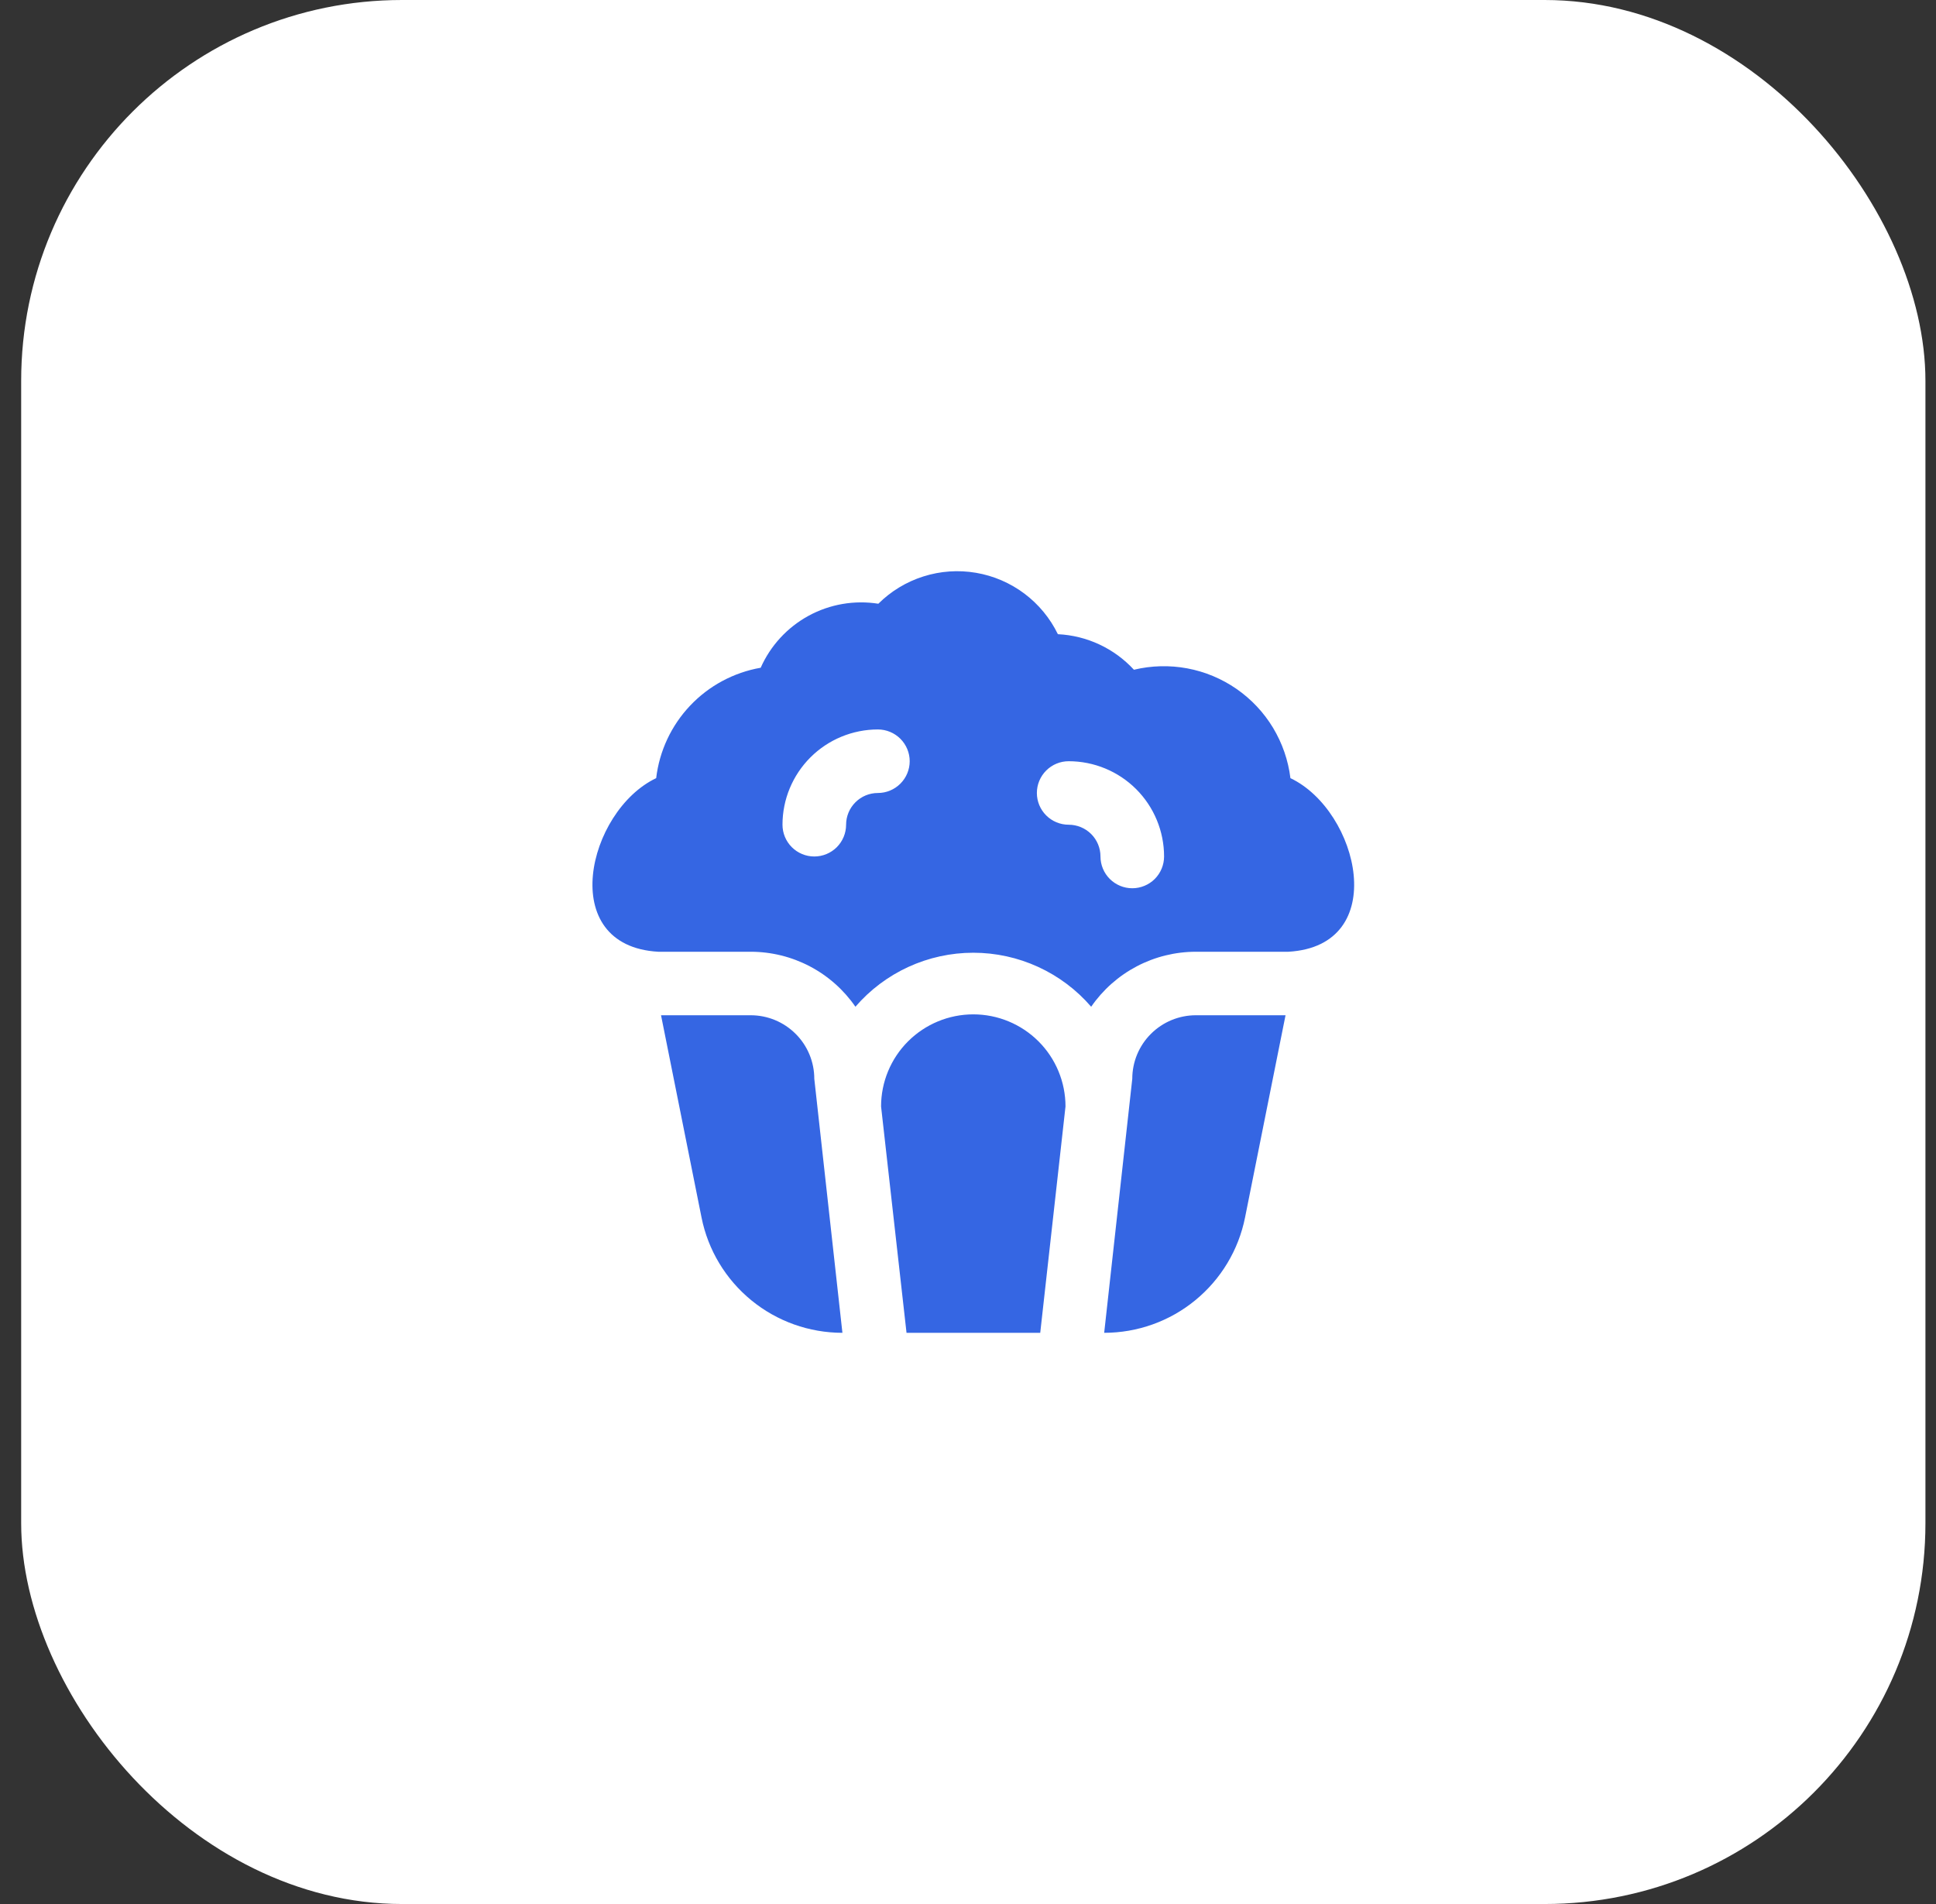
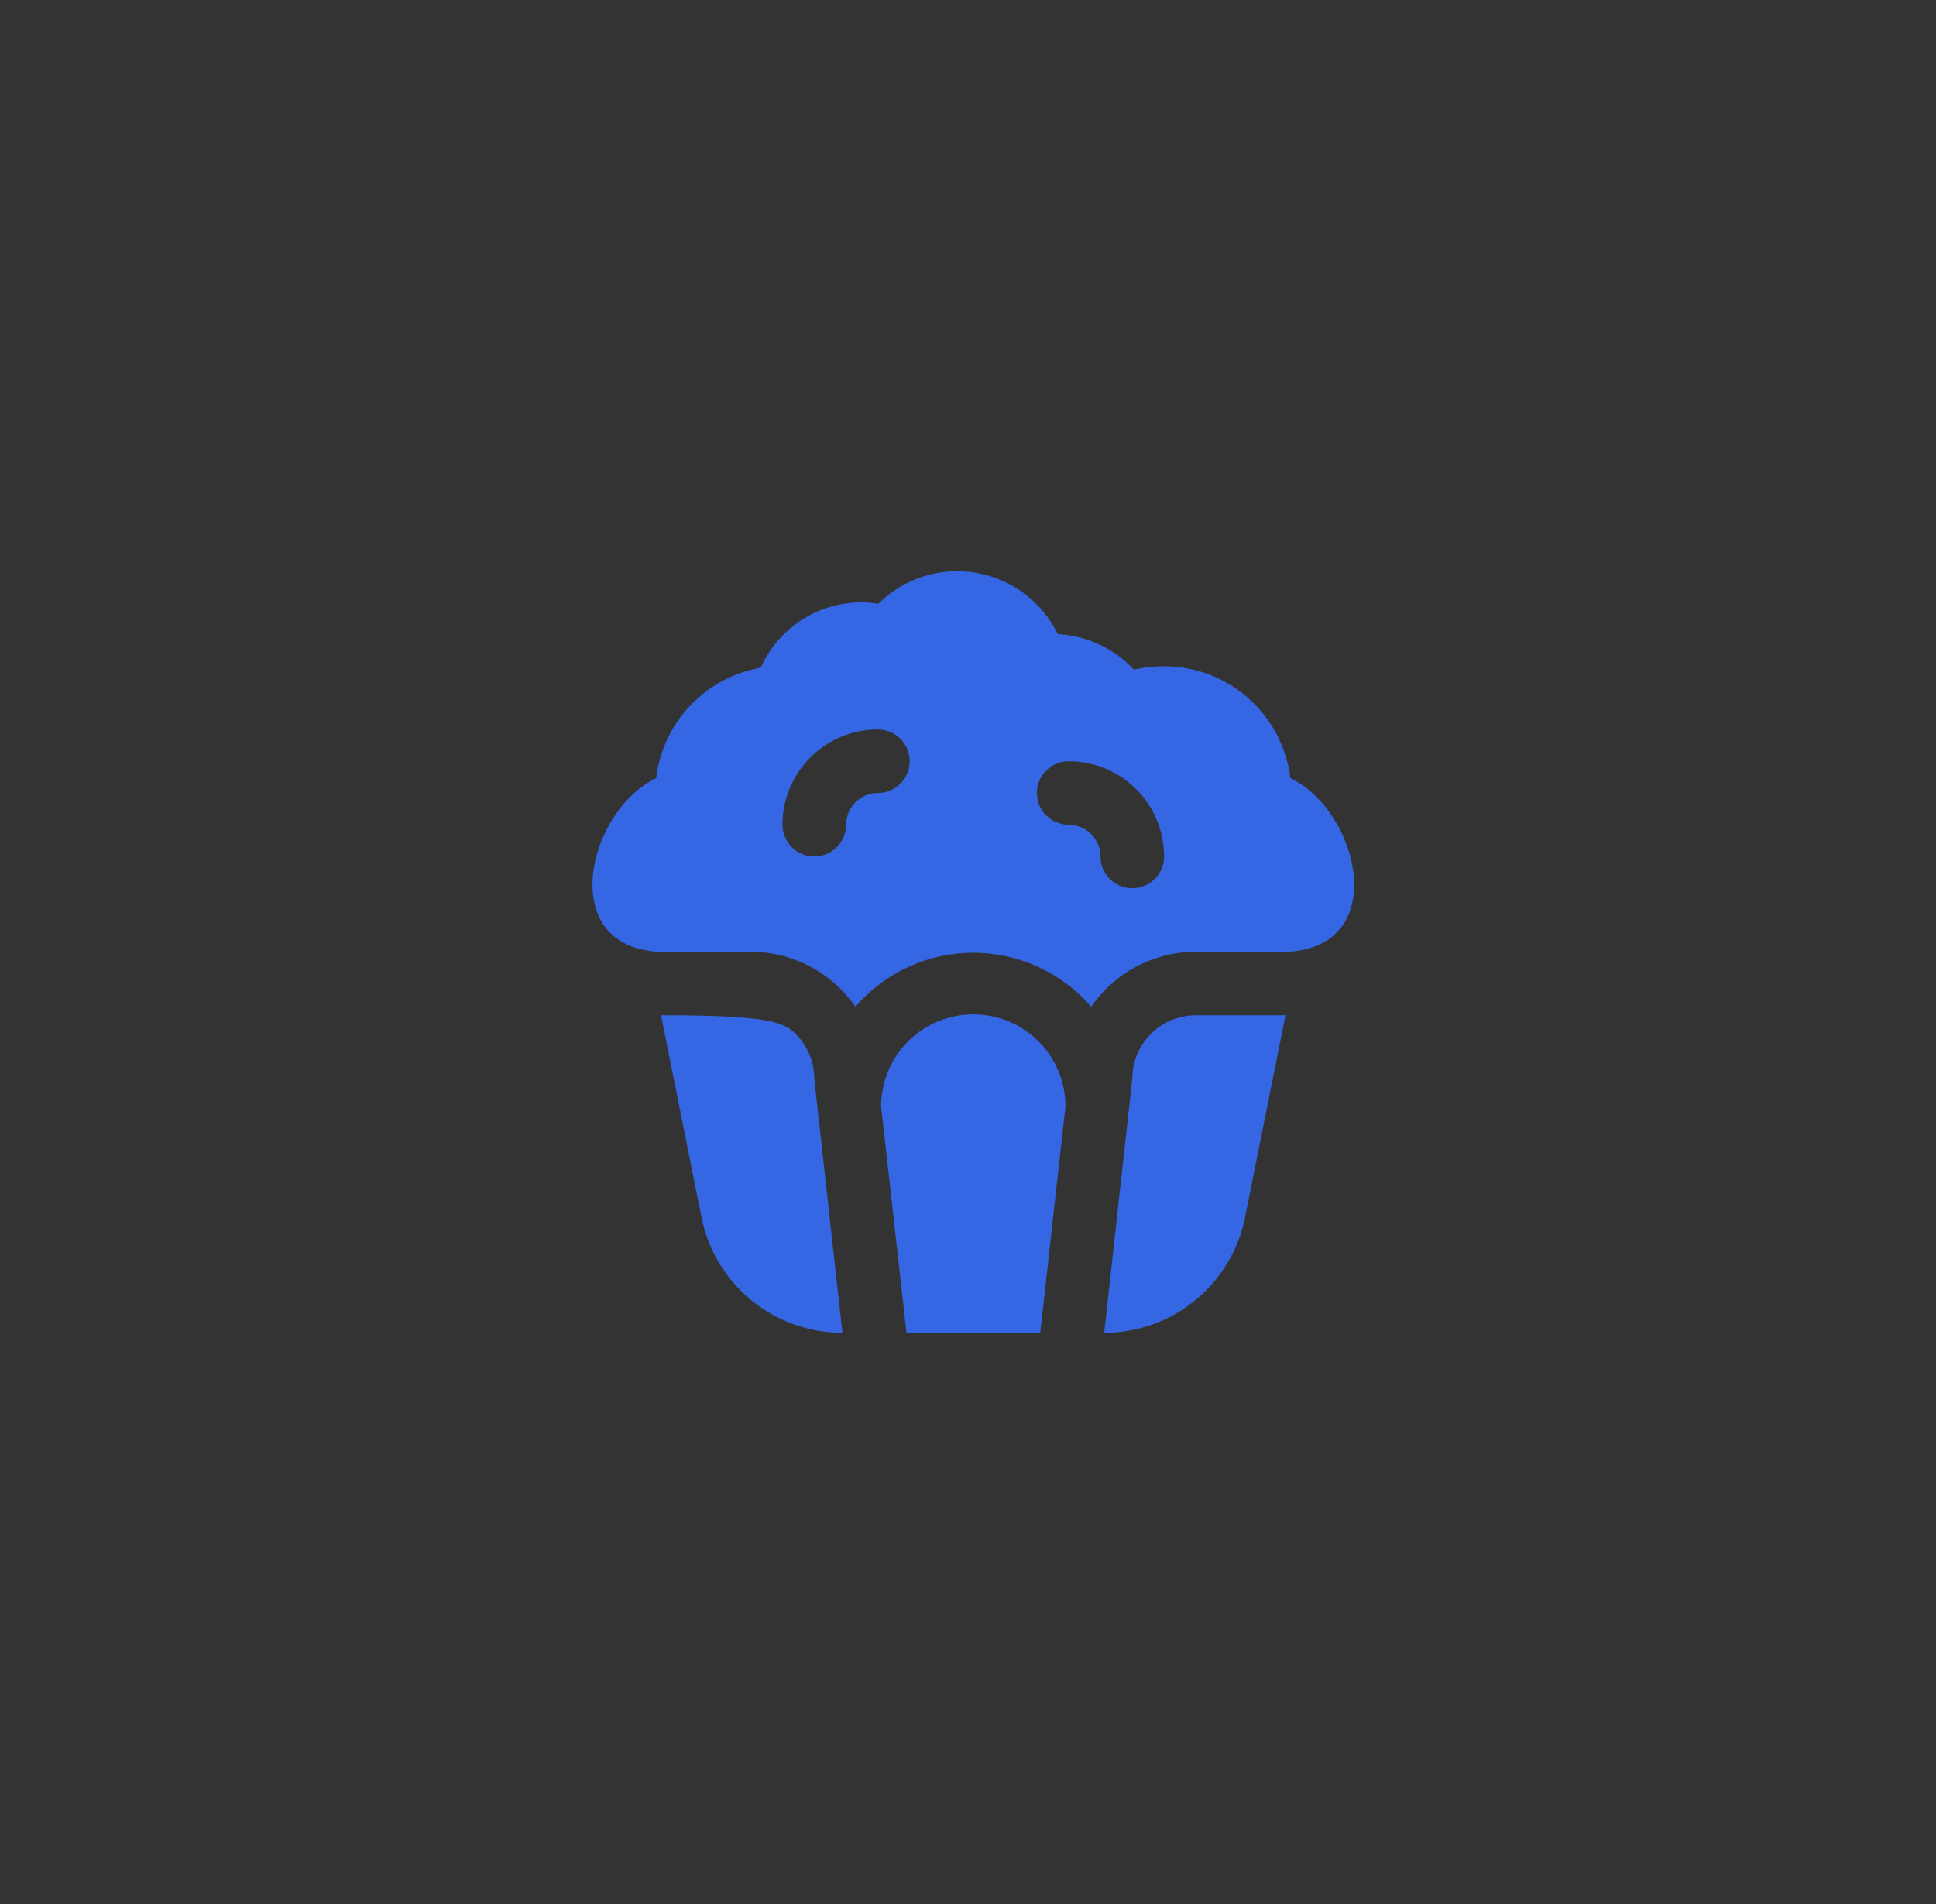
<svg xmlns="http://www.w3.org/2000/svg" width="61" height="60" viewBox="0 0 61 60" fill="none">
  <rect x="0" y="0" width="61" height="60" fill="#333333" stroke="none" />
-   <rect x="0.667" width="60" height="60" rx="12" fill="white" />
-   <path d="M40.659 24.521C40.59 23.959 40.403 23.419 40.111 22.934C39.818 22.449 39.426 22.032 38.96 21.709C38.495 21.387 37.966 21.166 37.409 21.062C36.852 20.958 36.279 20.973 35.728 21.105C35.108 20.432 34.247 20.029 33.332 19.985C33.087 19.481 32.725 19.042 32.276 18.705C31.827 18.369 31.305 18.144 30.751 18.05C30.198 17.956 29.63 17.995 29.095 18.165C28.56 18.334 28.073 18.629 27.675 19.025C26.921 18.906 26.148 19.039 25.478 19.404C24.808 19.769 24.277 20.345 23.968 21.042C23.117 21.191 22.337 21.61 21.744 22.237C21.151 22.864 20.776 23.665 20.675 24.521C18.509 25.552 17.505 29.807 20.74 29.992H23.653C24.303 29.992 24.942 30.15 25.517 30.452C26.092 30.754 26.584 31.191 26.953 31.725C27.413 31.191 27.983 30.763 28.623 30.469C29.265 30.175 29.961 30.023 30.667 30.023C31.372 30.023 32.069 30.175 32.71 30.469C33.351 30.763 33.921 31.191 34.381 31.725C34.749 31.191 35.242 30.754 35.816 30.452C36.391 30.15 37.031 29.992 37.68 29.992H40.594C43.829 29.807 42.825 25.553 40.659 24.521ZM27.661 24.989C27.395 24.989 27.14 25.094 26.953 25.282C26.765 25.469 26.659 25.724 26.659 25.989C26.659 26.255 26.553 26.509 26.366 26.697C26.178 26.884 25.923 26.99 25.657 26.99C25.391 26.99 25.137 26.884 24.949 26.697C24.761 26.509 24.655 26.255 24.655 25.989C24.655 25.193 24.972 24.43 25.536 23.866C26.099 23.304 26.864 22.987 27.661 22.987C27.927 22.987 28.181 23.093 28.369 23.28C28.557 23.468 28.663 23.723 28.663 23.988C28.663 24.253 28.557 24.508 28.369 24.695C28.181 24.883 27.927 24.989 27.661 24.989ZM35.676 27.991C35.41 27.991 35.156 27.885 34.968 27.698C34.78 27.51 34.674 27.255 34.674 26.99C34.674 26.725 34.569 26.47 34.381 26.282C34.193 26.095 33.938 25.989 33.672 25.989C33.407 25.989 33.152 25.884 32.964 25.696C32.776 25.509 32.67 25.254 32.67 24.989C32.67 24.723 32.776 24.469 32.964 24.281C33.152 24.093 33.407 23.988 33.672 23.988C34.469 23.988 35.234 24.304 35.798 24.867C36.361 25.43 36.678 26.194 36.678 26.99C36.678 27.255 36.572 27.51 36.385 27.698C36.197 27.885 35.942 27.991 35.676 27.991ZM33.572 34.867L32.776 42H28.563L27.761 34.867C27.761 34.098 28.067 33.359 28.612 32.815C29.157 32.271 29.896 31.965 30.667 31.965C31.437 31.965 32.176 32.271 32.721 32.815C33.266 33.359 33.572 34.098 33.572 34.867ZM25.657 33.995L26.543 42C25.496 42 24.482 41.638 23.673 40.975C22.864 40.313 22.309 39.391 22.104 38.366L20.828 31.993H23.653C24.185 31.993 24.694 32.204 25.07 32.58C25.446 32.955 25.657 33.464 25.657 33.995ZM37.68 31.993H40.505L39.229 38.367C39.024 39.391 38.469 40.313 37.66 40.975C36.852 41.638 35.838 42 34.791 42L35.676 33.995C35.676 33.464 35.887 32.955 36.263 32.58C36.639 32.204 37.149 31.993 37.68 31.993Z" fill="#3566E3" />
+   <path d="M40.659 24.521C40.59 23.959 40.403 23.419 40.111 22.934C39.818 22.449 39.426 22.032 38.96 21.709C38.495 21.387 37.966 21.166 37.409 21.062C36.852 20.958 36.279 20.973 35.728 21.105C35.108 20.432 34.247 20.029 33.332 19.985C33.087 19.481 32.725 19.042 32.276 18.705C31.827 18.369 31.305 18.144 30.751 18.05C30.198 17.956 29.63 17.995 29.095 18.165C28.56 18.334 28.073 18.629 27.675 19.025C26.921 18.906 26.148 19.039 25.478 19.404C24.808 19.769 24.277 20.345 23.968 21.042C23.117 21.191 22.337 21.61 21.744 22.237C21.151 22.864 20.776 23.665 20.675 24.521C18.509 25.552 17.505 29.807 20.74 29.992H23.653C24.303 29.992 24.942 30.15 25.517 30.452C26.092 30.754 26.584 31.191 26.953 31.725C27.413 31.191 27.983 30.763 28.623 30.469C29.265 30.175 29.961 30.023 30.667 30.023C31.372 30.023 32.069 30.175 32.71 30.469C33.351 30.763 33.921 31.191 34.381 31.725C34.749 31.191 35.242 30.754 35.816 30.452C36.391 30.15 37.031 29.992 37.68 29.992H40.594C43.829 29.807 42.825 25.553 40.659 24.521ZM27.661 24.989C27.395 24.989 27.14 25.094 26.953 25.282C26.765 25.469 26.659 25.724 26.659 25.989C26.659 26.255 26.553 26.509 26.366 26.697C26.178 26.884 25.923 26.99 25.657 26.99C25.391 26.99 25.137 26.884 24.949 26.697C24.761 26.509 24.655 26.255 24.655 25.989C24.655 25.193 24.972 24.43 25.536 23.866C26.099 23.304 26.864 22.987 27.661 22.987C27.927 22.987 28.181 23.093 28.369 23.28C28.557 23.468 28.663 23.723 28.663 23.988C28.663 24.253 28.557 24.508 28.369 24.695C28.181 24.883 27.927 24.989 27.661 24.989ZM35.676 27.991C35.41 27.991 35.156 27.885 34.968 27.698C34.78 27.51 34.674 27.255 34.674 26.99C34.674 26.725 34.569 26.47 34.381 26.282C34.193 26.095 33.938 25.989 33.672 25.989C33.407 25.989 33.152 25.884 32.964 25.696C32.776 25.509 32.67 25.254 32.67 24.989C32.67 24.723 32.776 24.469 32.964 24.281C33.152 24.093 33.407 23.988 33.672 23.988C34.469 23.988 35.234 24.304 35.798 24.867C36.361 25.43 36.678 26.194 36.678 26.99C36.678 27.255 36.572 27.51 36.385 27.698C36.197 27.885 35.942 27.991 35.676 27.991ZM33.572 34.867L32.776 42H28.563L27.761 34.867C27.761 34.098 28.067 33.359 28.612 32.815C29.157 32.271 29.896 31.965 30.667 31.965C31.437 31.965 32.176 32.271 32.721 32.815C33.266 33.359 33.572 34.098 33.572 34.867ZM25.657 33.995L26.543 42C25.496 42 24.482 41.638 23.673 40.975C22.864 40.313 22.309 39.391 22.104 38.366L20.828 31.993C24.185 31.993 24.694 32.204 25.07 32.58C25.446 32.955 25.657 33.464 25.657 33.995ZM37.68 31.993H40.505L39.229 38.367C39.024 39.391 38.469 40.313 37.66 40.975C36.852 41.638 35.838 42 34.791 42L35.676 33.995C35.676 33.464 35.887 32.955 36.263 32.58C36.639 32.204 37.149 31.993 37.68 31.993Z" fill="#3566E3" />
</svg>